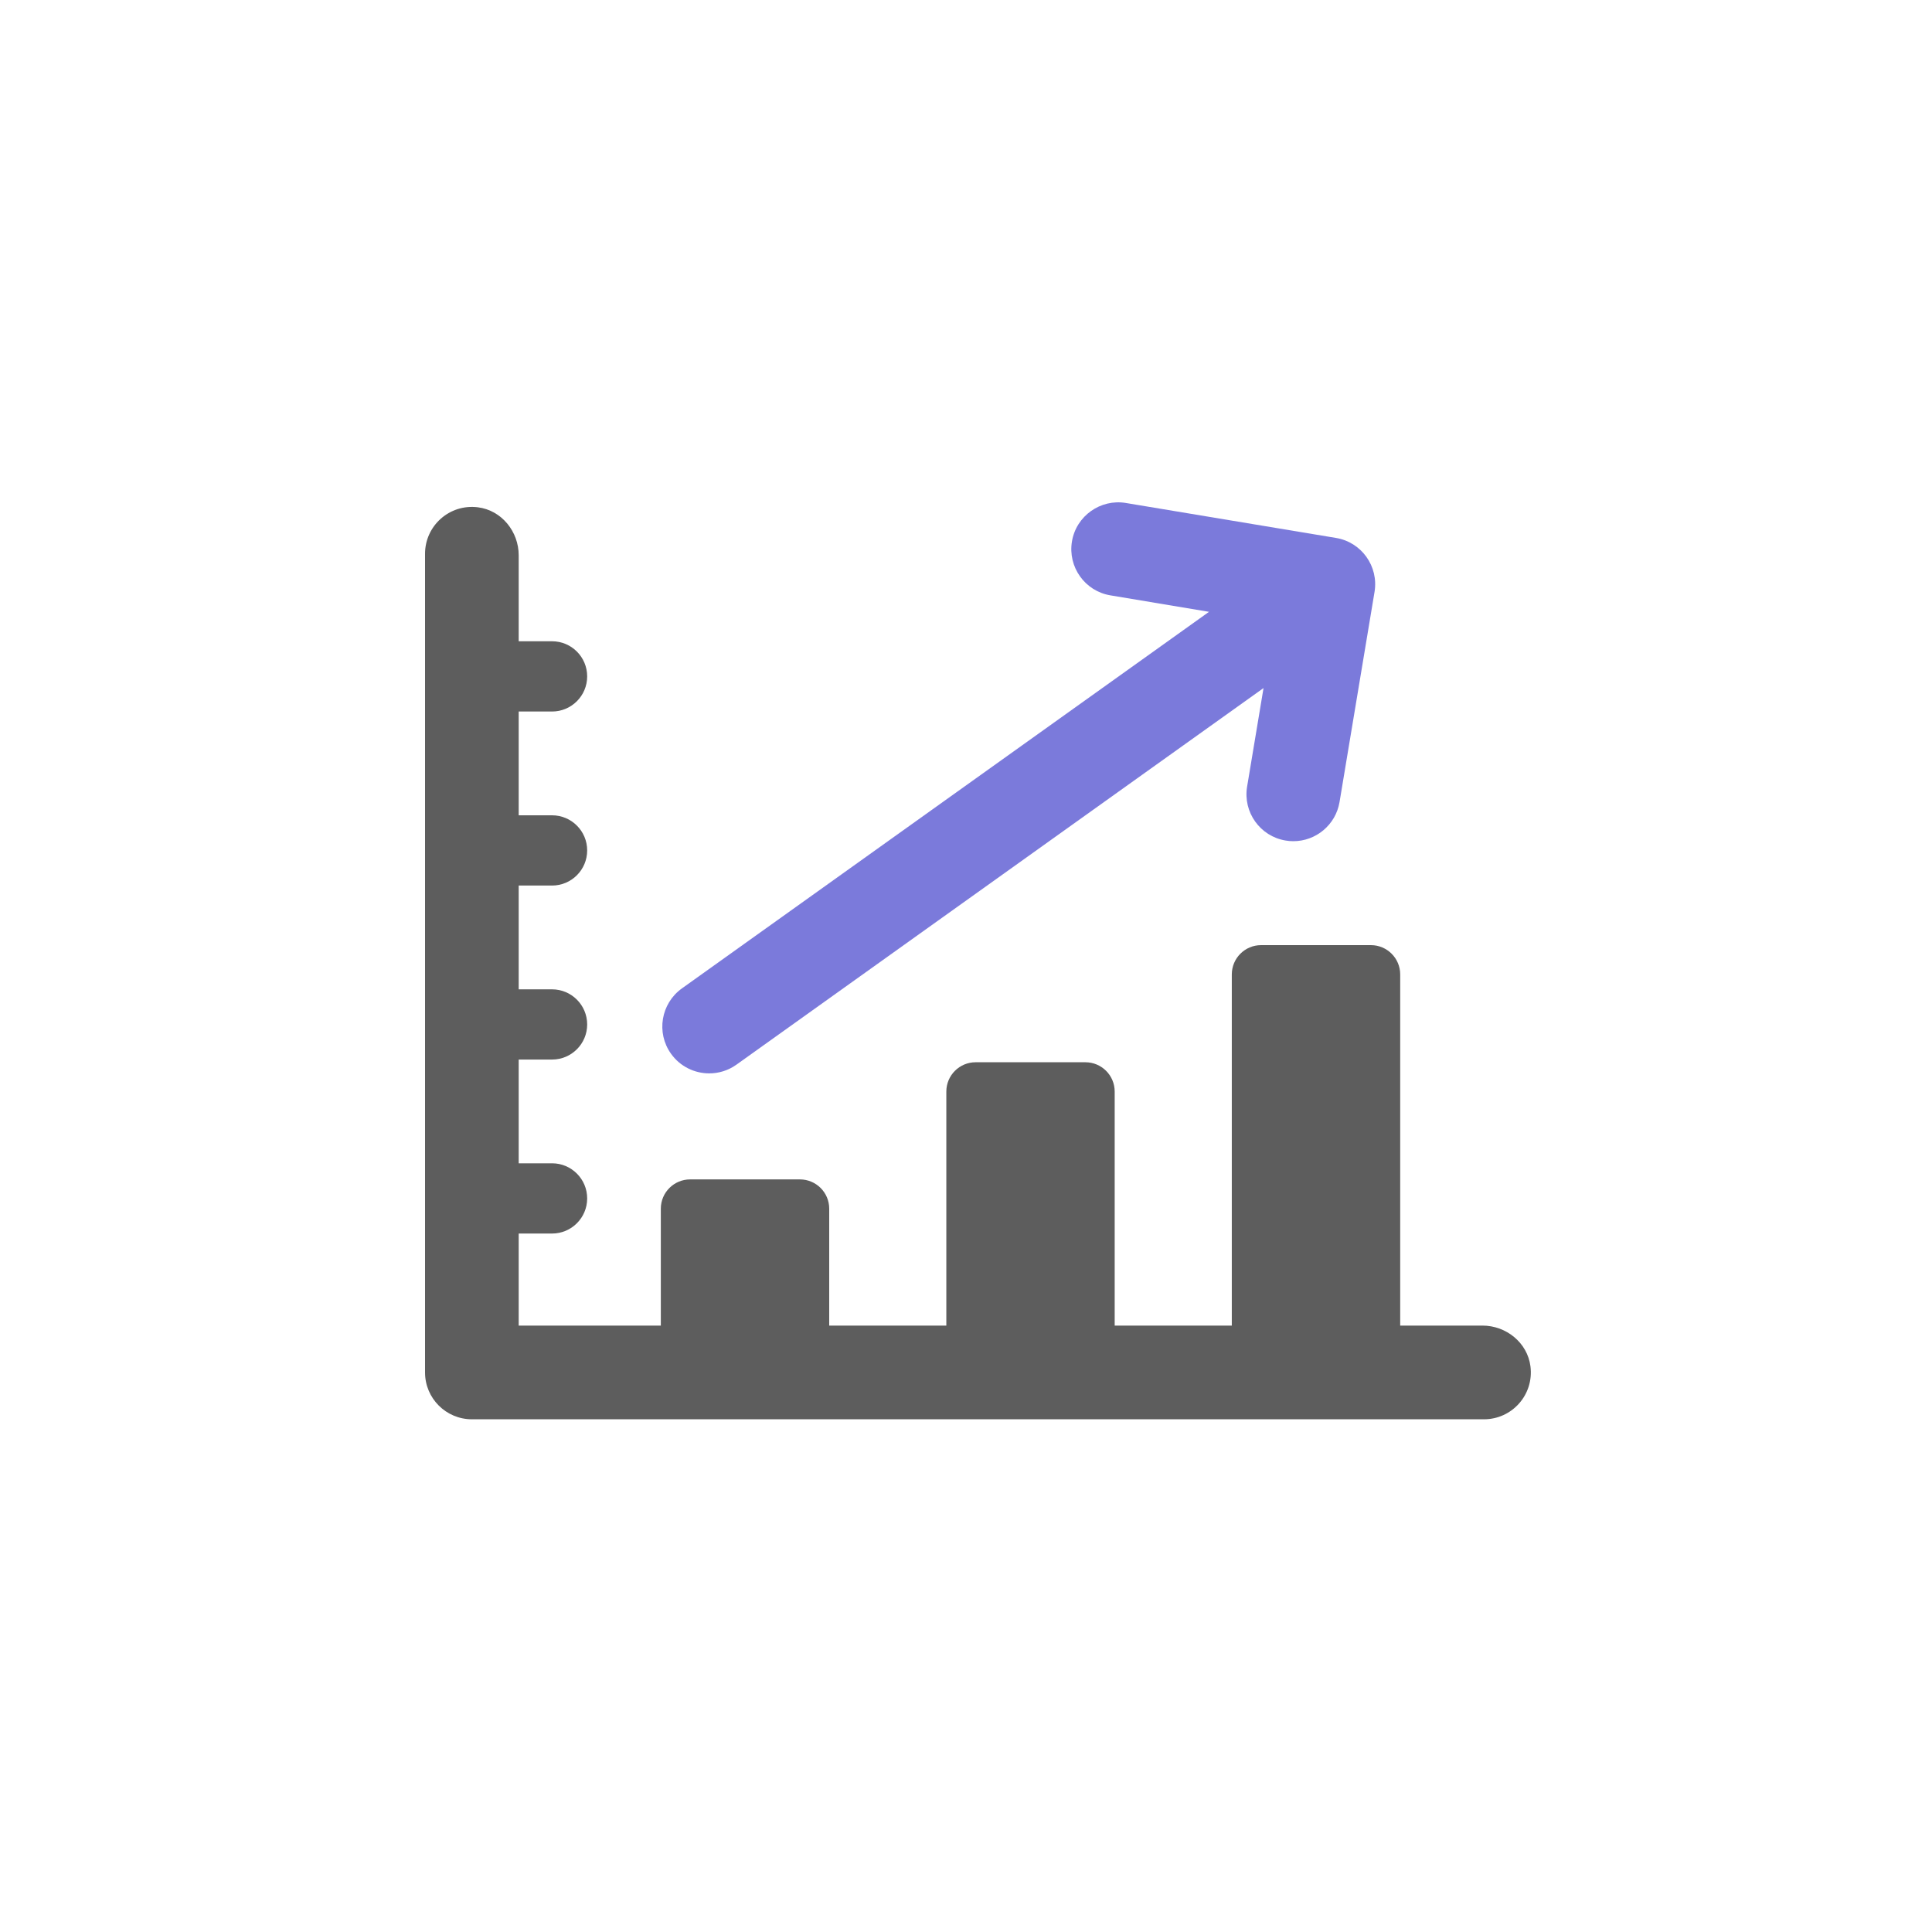
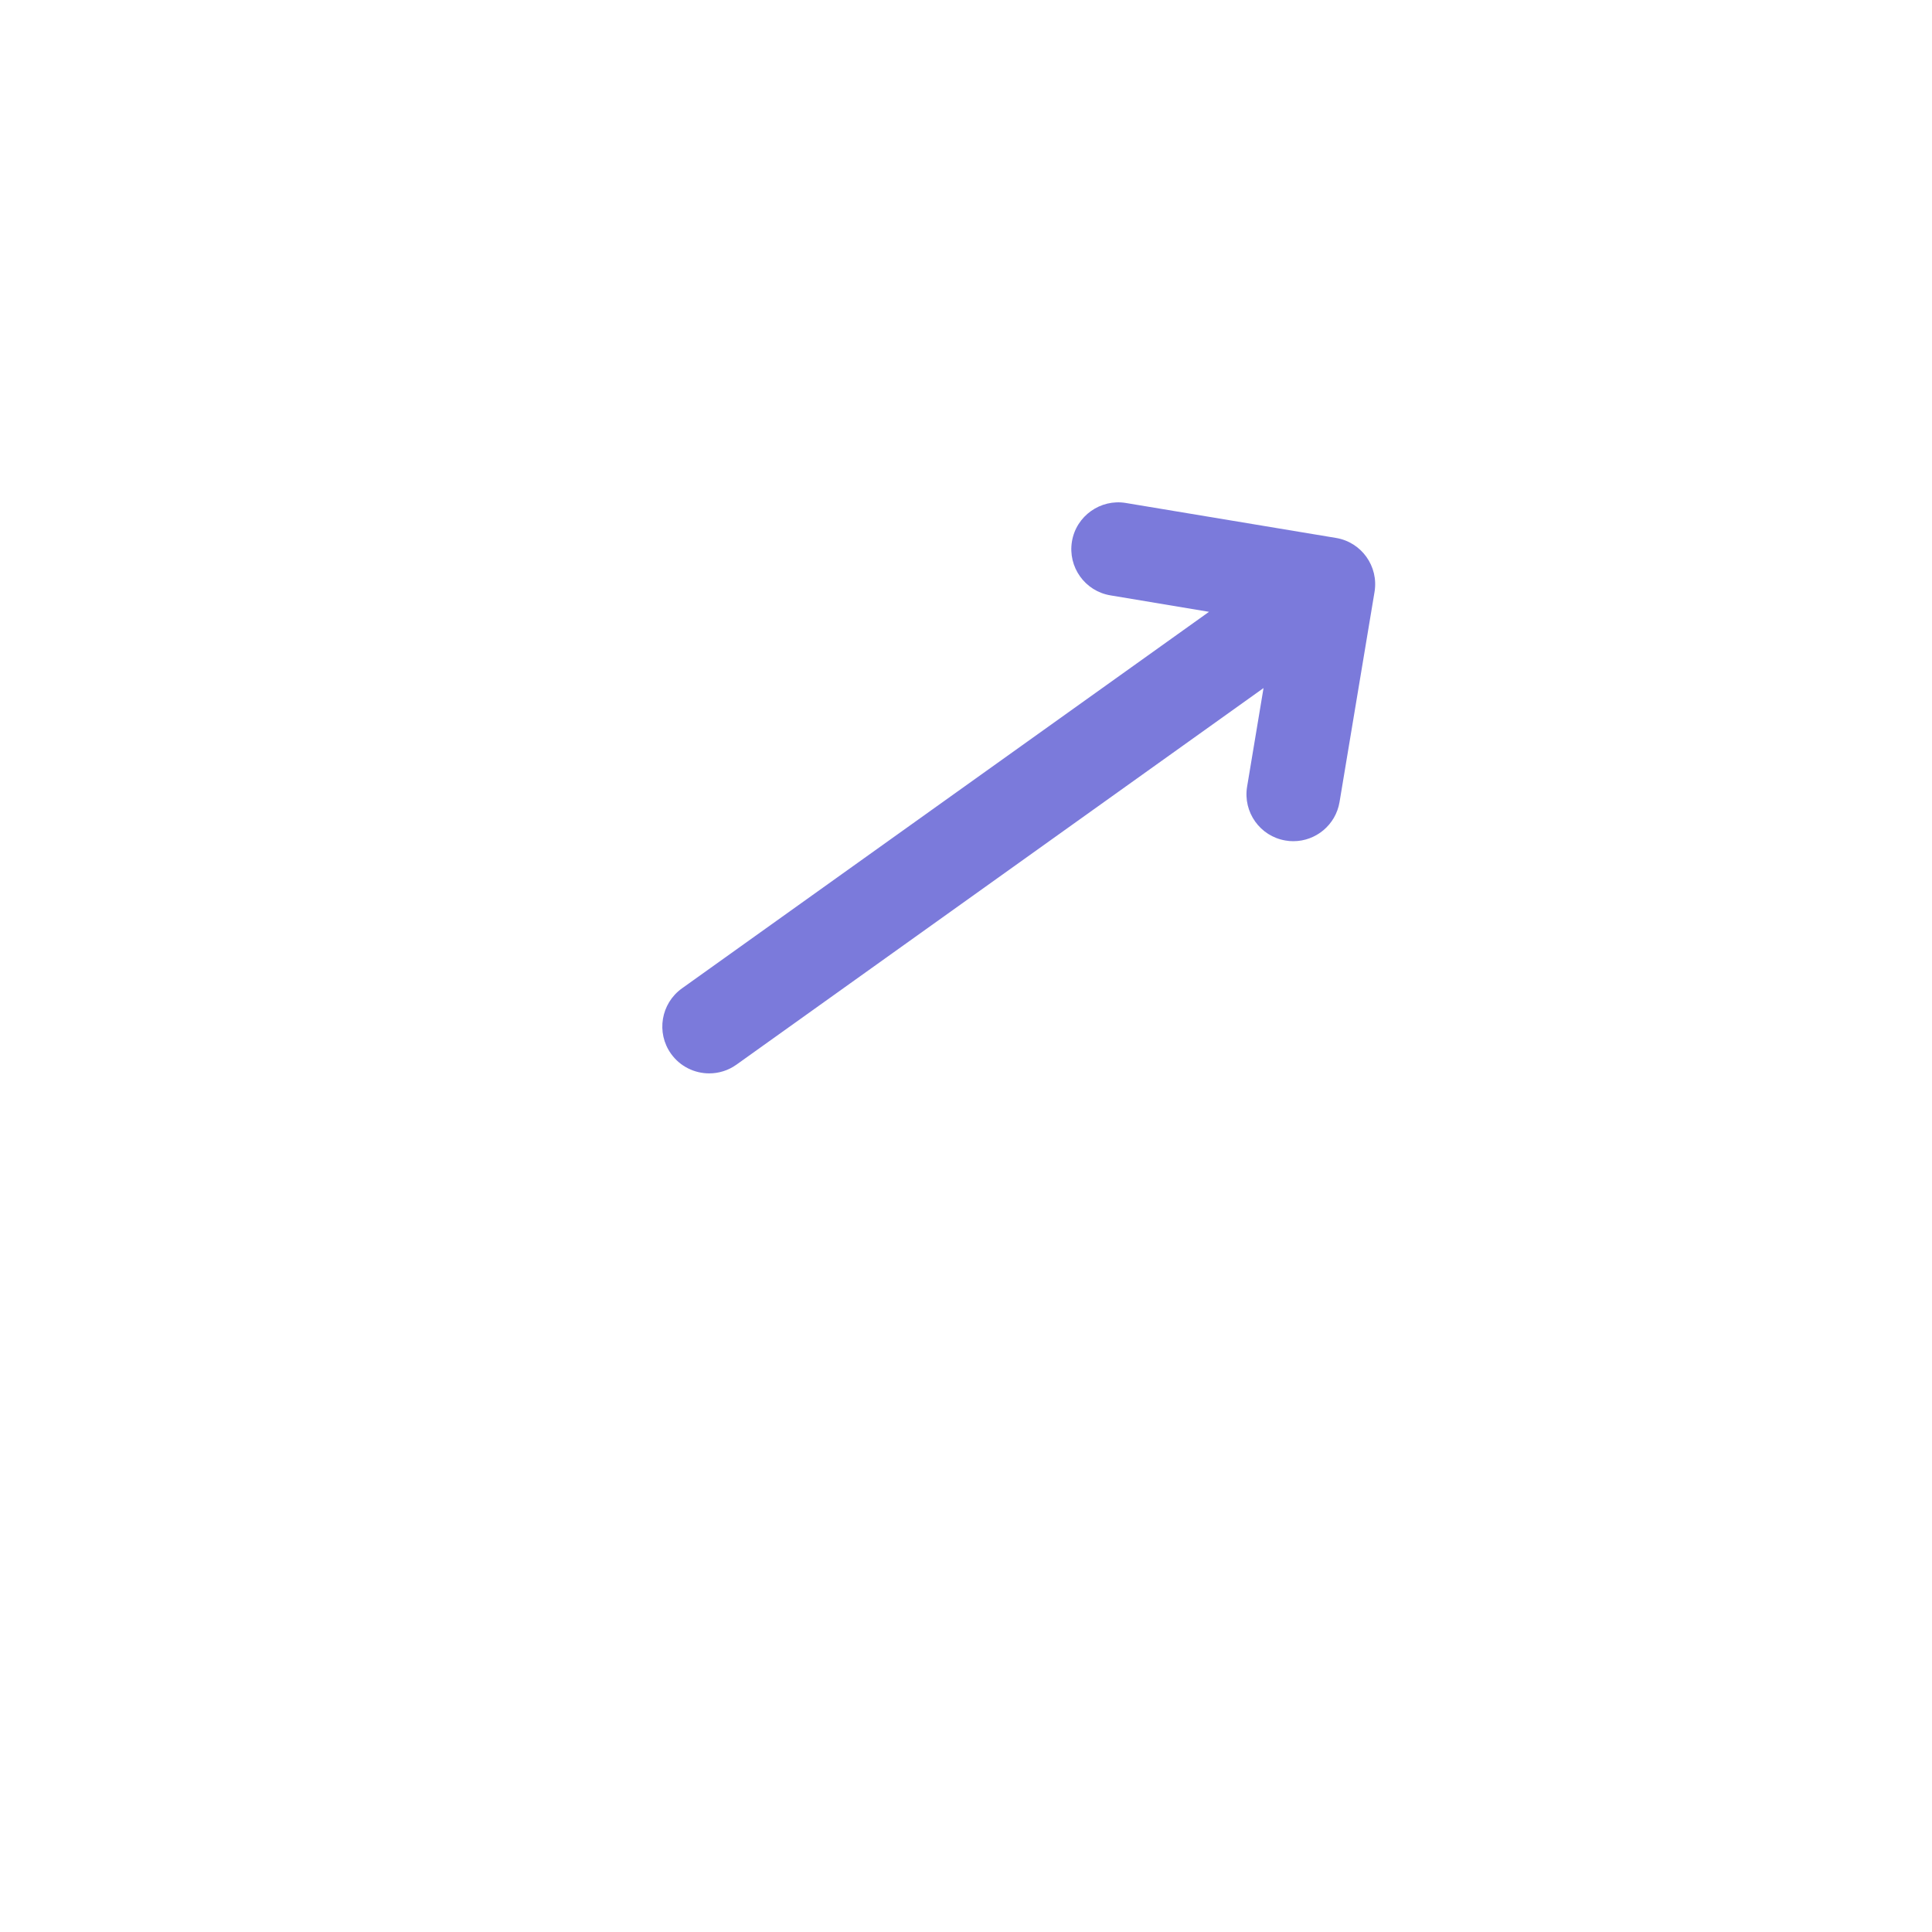
<svg xmlns="http://www.w3.org/2000/svg" width="50" height="50" viewBox="0 0 50 50" fill="none">
-   <path d="M38.365 34.306H36.237V25.218C36.237 24.799 35.897 24.46 35.479 24.46H32.637C32.219 24.46 31.879 24.799 31.879 25.218V34.306H28.848V28.249C28.848 27.831 28.509 27.491 28.09 27.491H25.249C24.83 27.491 24.491 27.831 24.491 28.249V34.306H21.46V31.28C21.46 30.862 21.12 30.523 20.702 30.523H17.86C17.442 30.523 17.102 30.862 17.102 31.28V34.306H13.424V31.924H14.287C14.789 31.924 15.196 31.517 15.196 31.015C15.196 30.513 14.789 30.106 14.287 30.106H13.424V27.421H14.287C14.789 27.421 15.196 27.015 15.196 26.513C15.196 26.011 14.789 25.604 14.287 25.604H13.424V22.918H14.287C14.789 22.918 15.196 22.511 15.196 22.009C15.196 21.507 14.789 21.1 14.287 21.1H13.424V18.414H14.287C14.789 18.414 15.196 18.007 15.196 17.505C15.196 17.003 14.789 16.596 14.287 16.596H13.424V14.372C13.424 13.756 12.982 13.207 12.37 13.129C11.631 13.035 11 13.61 11 14.331V35.519C11 36.188 11.543 36.731 12.212 36.731H38.406C39.127 36.731 39.702 36.1 39.608 35.36C39.53 34.749 38.981 34.306 38.365 34.306Z" fill="#5D5D5D" />
  <path d="M18.355 27.779C18.598 27.779 18.845 27.706 19.058 27.554L32.7 17.807L32.275 20.358C32.165 21.019 32.611 21.644 33.271 21.753C33.339 21.765 33.406 21.77 33.472 21.77C34.054 21.77 34.568 21.349 34.667 20.757L35.573 15.318C35.682 14.656 35.237 14.032 34.577 13.922L29.137 13.017C28.483 12.907 27.851 13.352 27.742 14.013C27.632 14.674 28.078 15.299 28.738 15.408L31.289 15.834L17.649 25.579C17.104 25.969 16.977 26.727 17.366 27.271C17.603 27.603 17.976 27.779 18.355 27.779Z" fill="#7B7ADB" />
</svg>